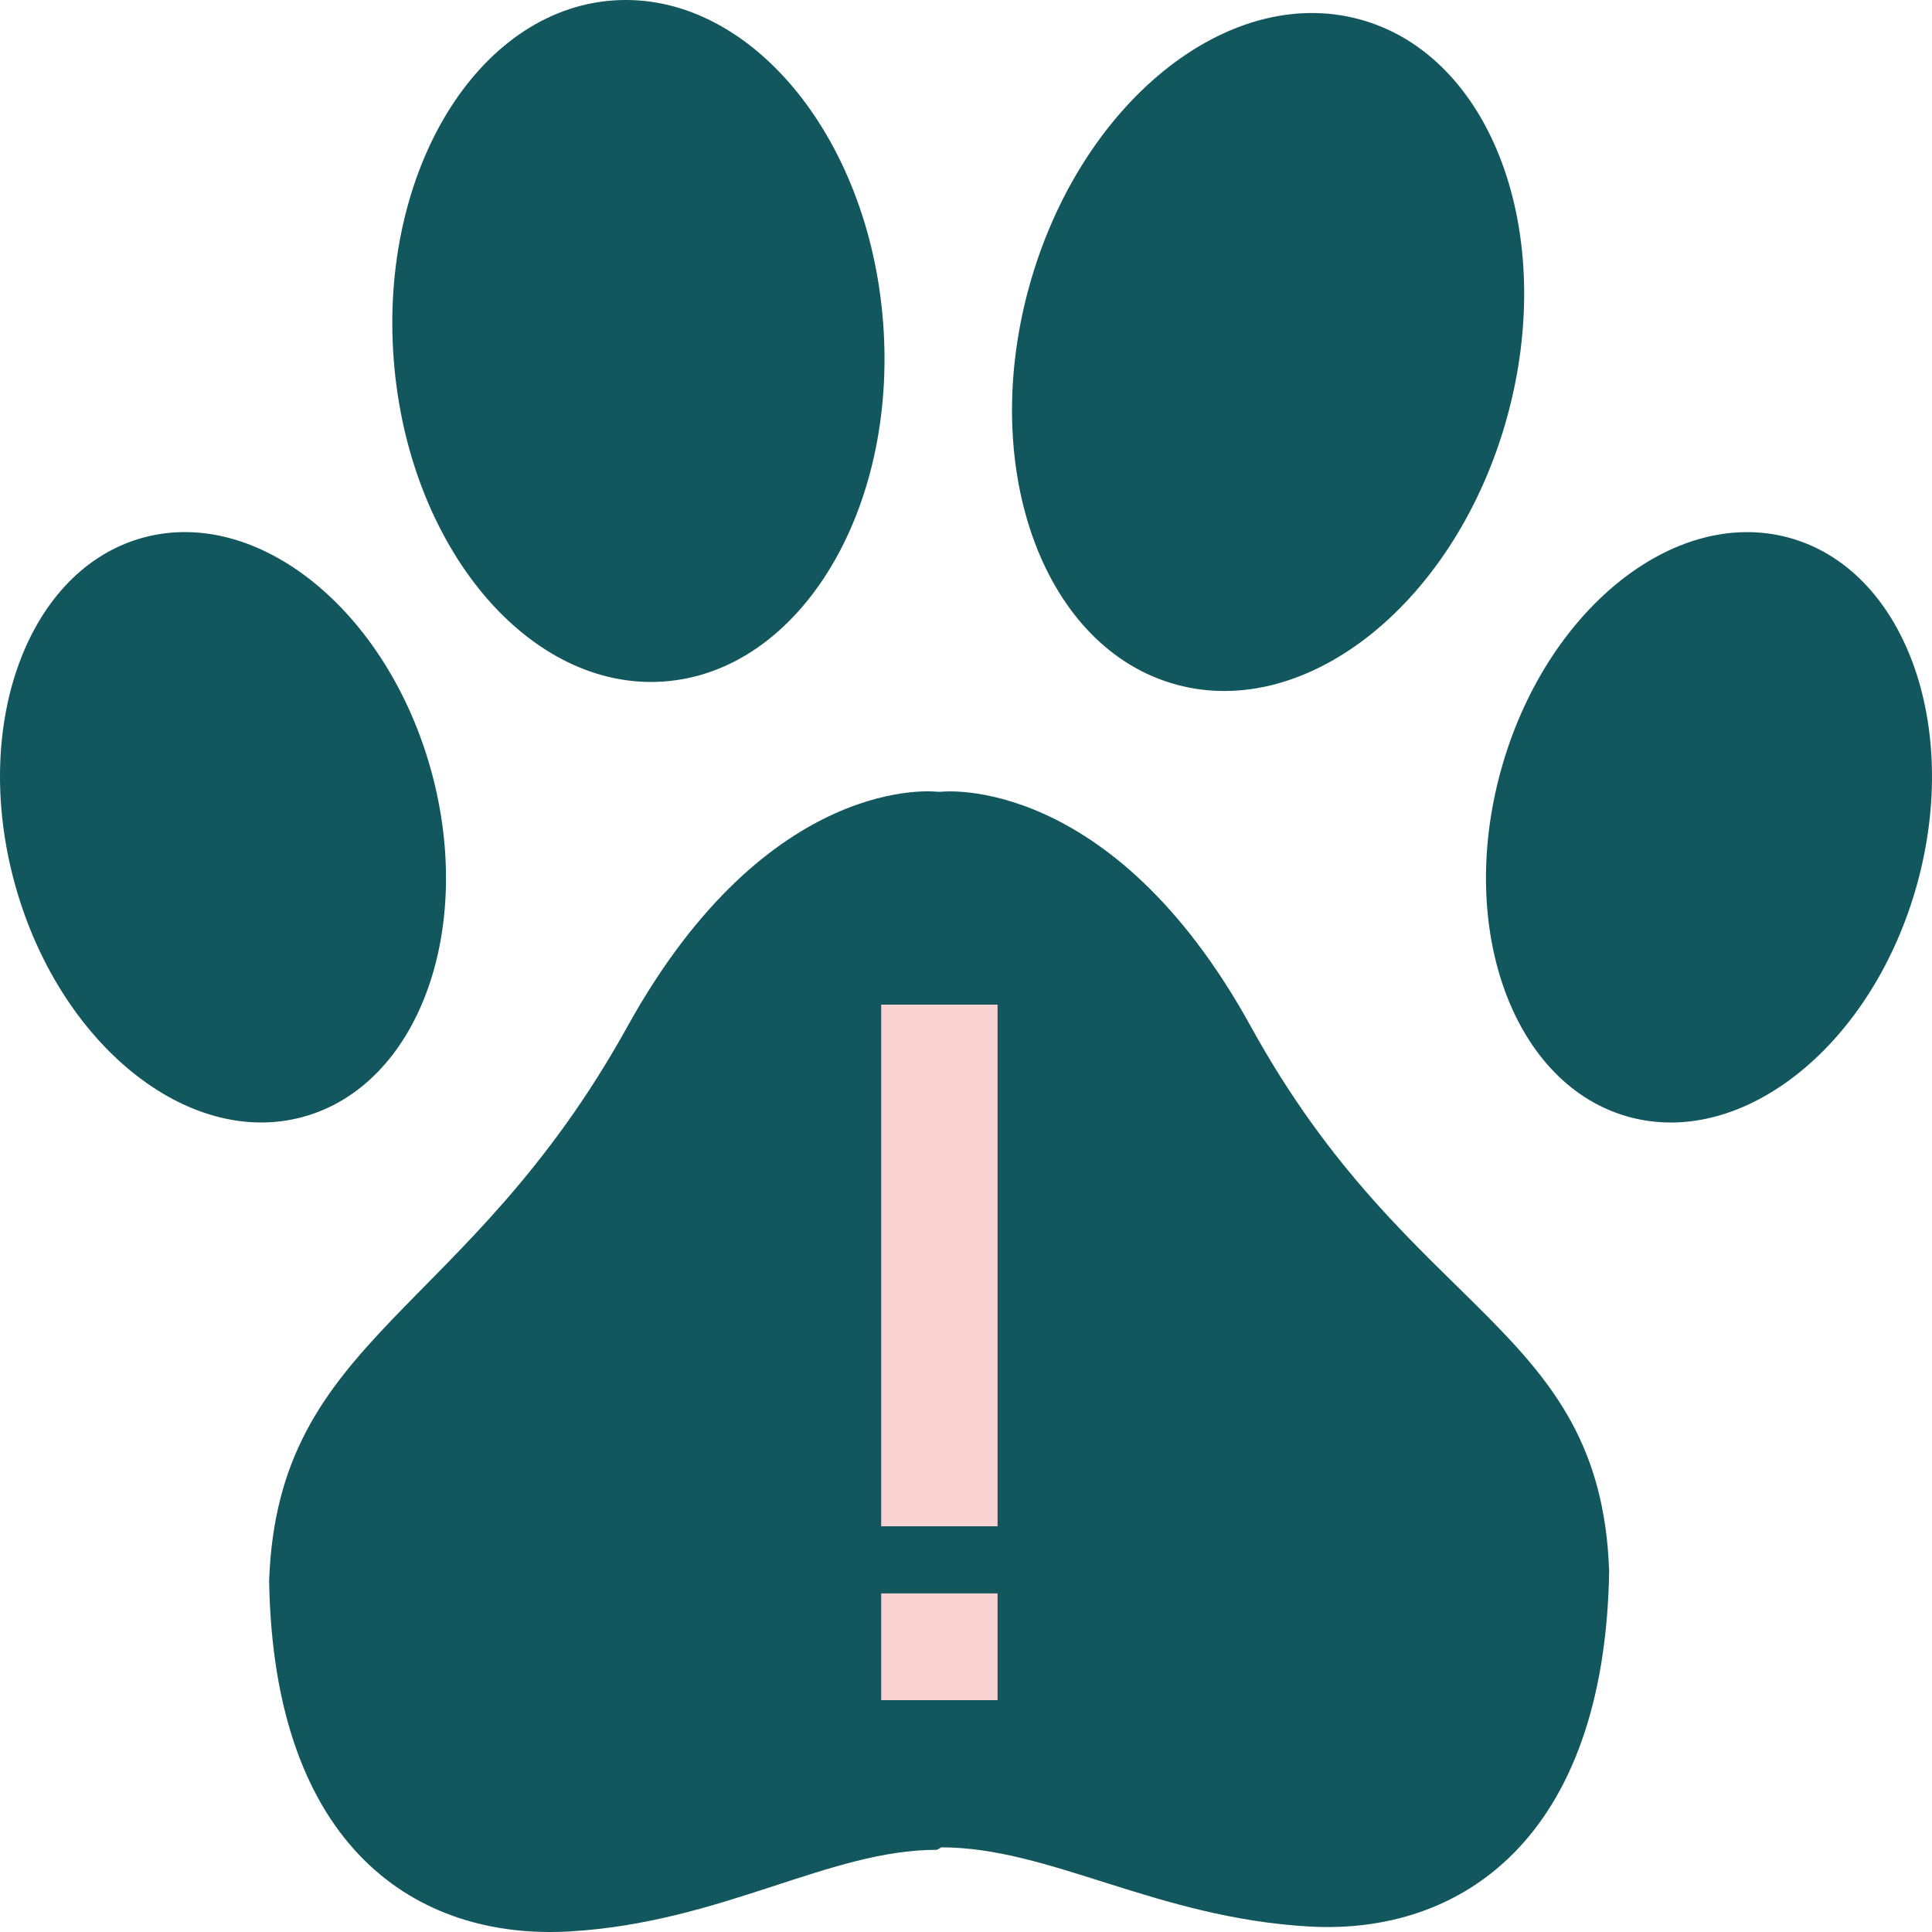
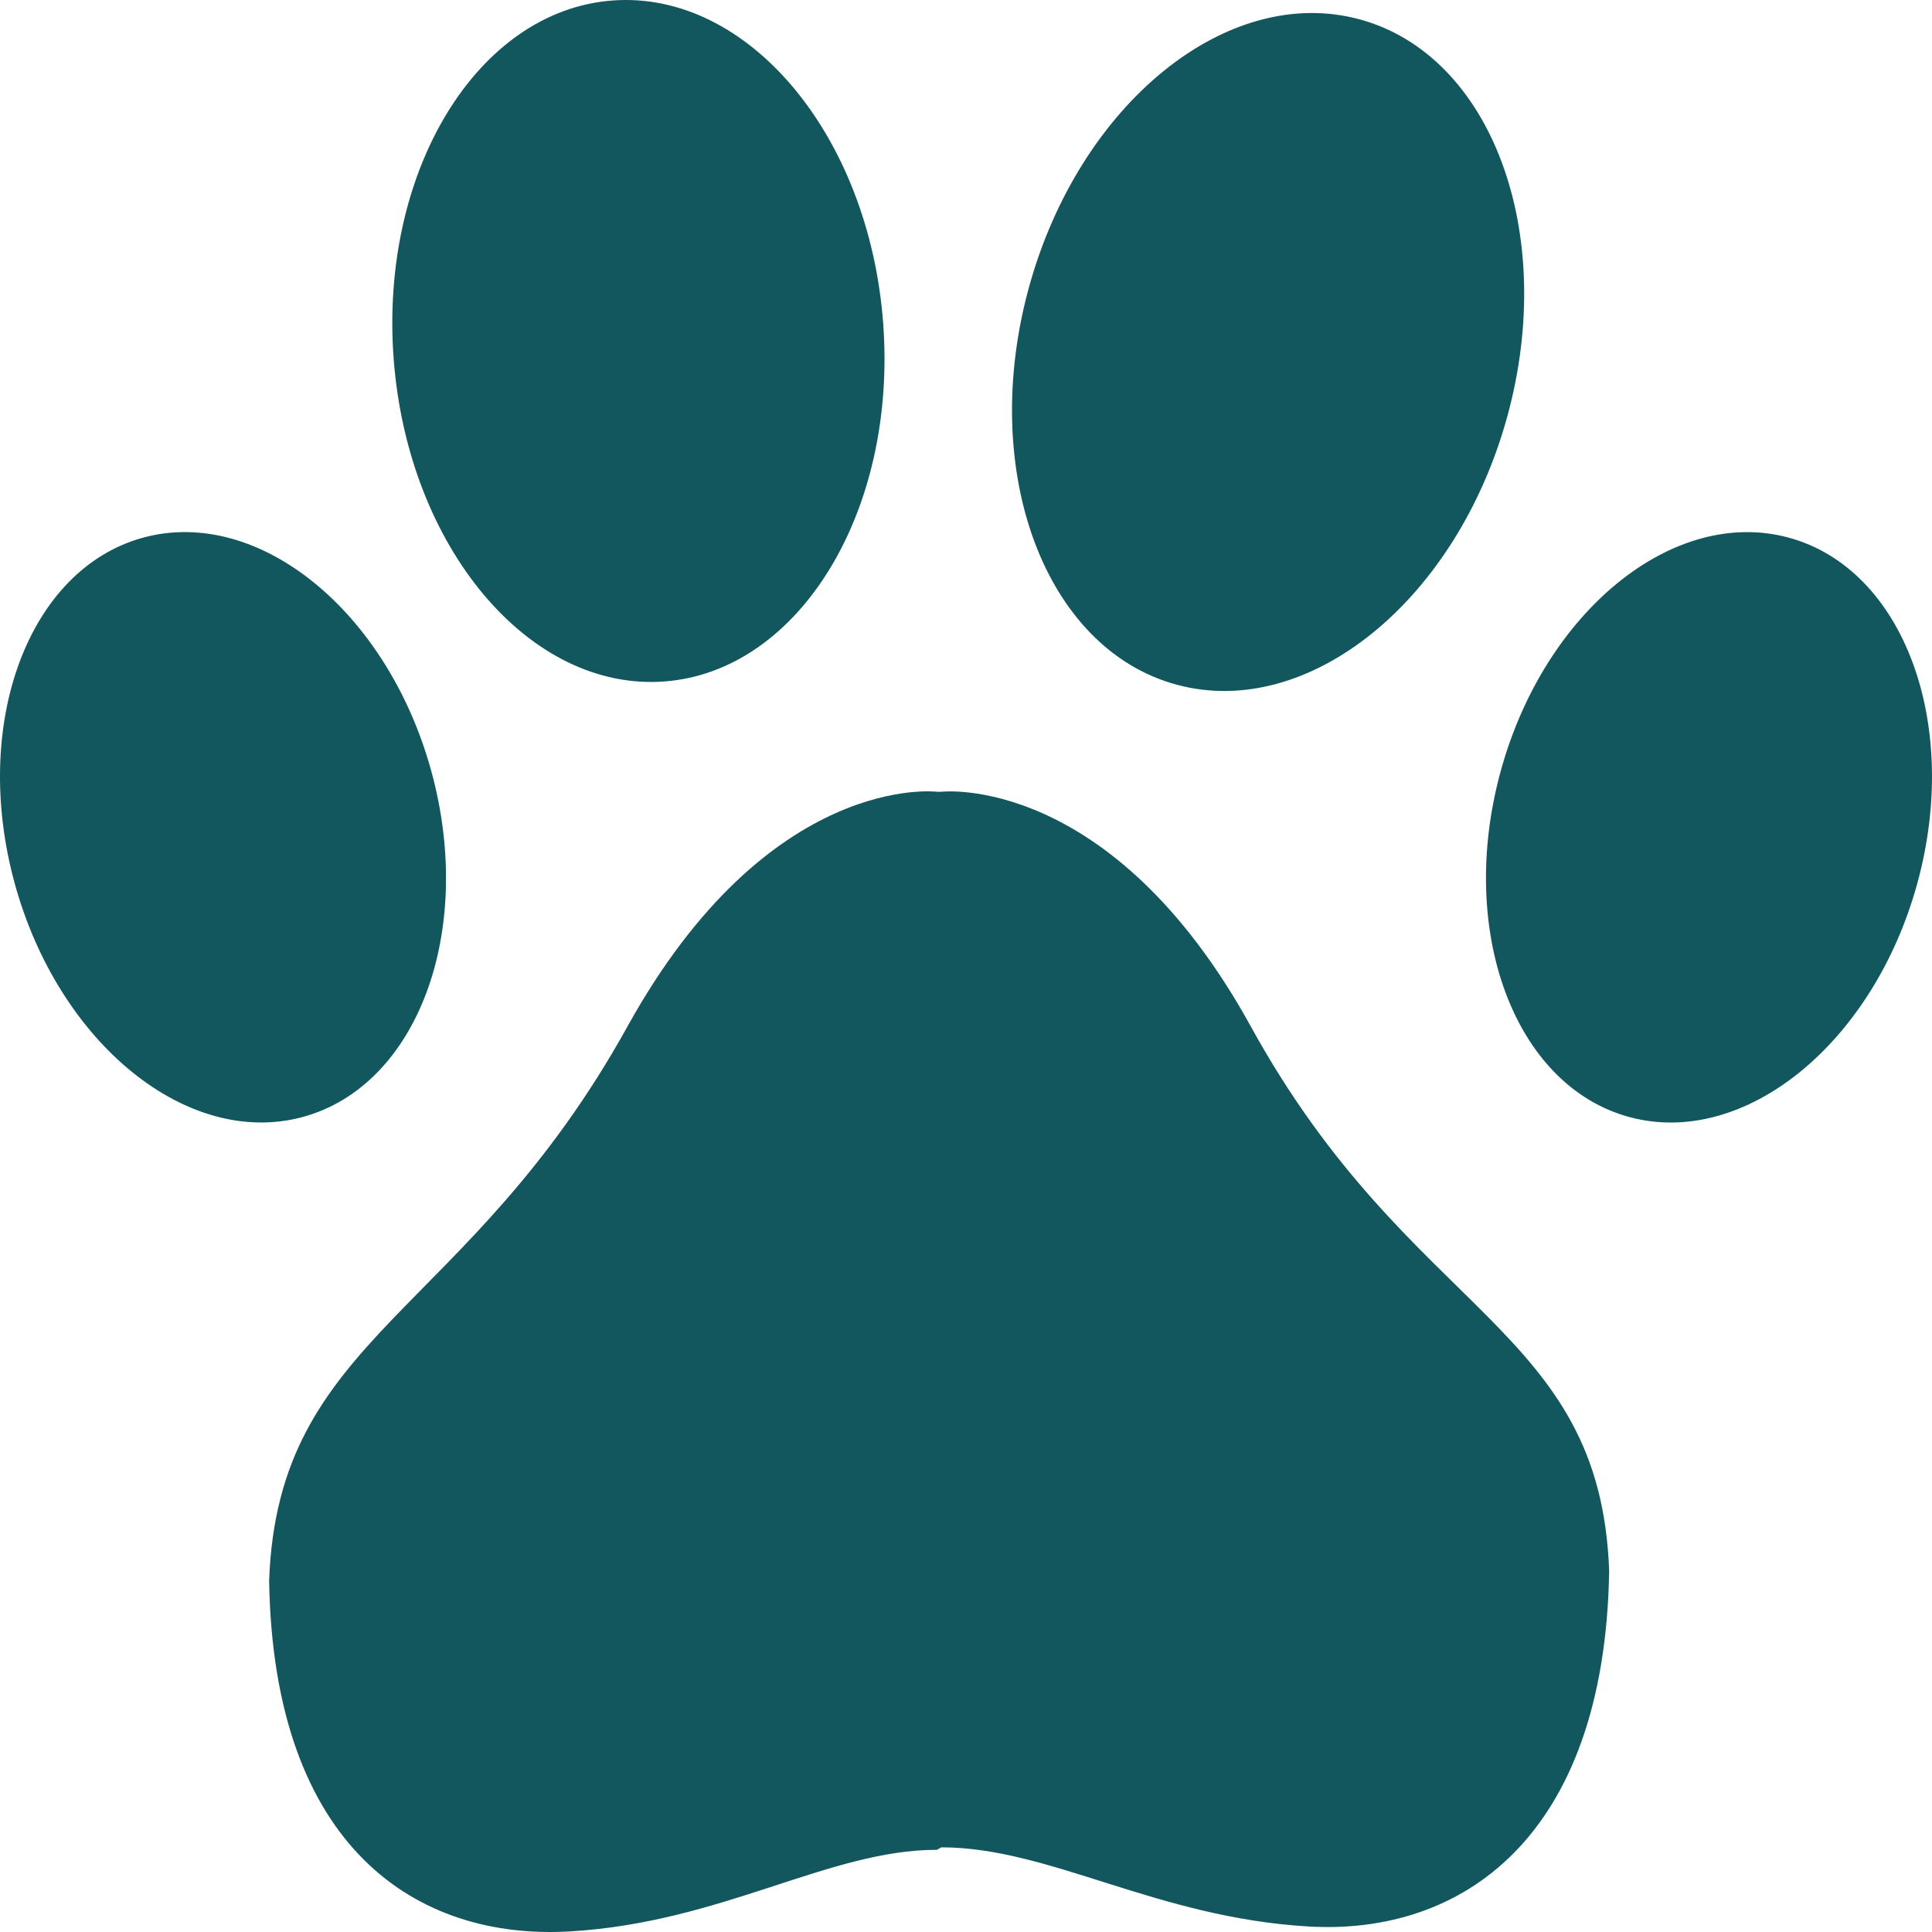
<svg xmlns="http://www.w3.org/2000/svg" width="50" height="50" viewBox="0 0 50 50" fill="none">
  <path d="M41.645 40.657C41.532 47.583 37.811 50.09 33.862 49.857C29.913 49.626 27.167 47.809 24.362 47.809L24.247 47.873C21.443 47.873 18.696 49.754 14.748 49.985C10.799 50.216 7.078 47.836 6.965 40.909C7.194 34.55 12.077 34.082 16.236 26.57C19.898 19.954 24.248 20.49 24.248 20.49H24.362C24.362 20.49 28.749 19.983 32.374 26.57C36.514 34.093 41.416 34.297 41.645 40.657ZM17.196 17.636C20.693 17.373 23.227 13.214 22.855 8.348C22.484 3.482 19.347 -0.25 15.849 0.013C12.351 0.276 9.817 4.435 10.189 9.301C10.561 14.167 13.698 17.899 17.196 17.636ZM30.453 17.72C33.871 18.645 37.701 15.539 39.007 10.784C40.314 6.029 38.602 1.424 35.184 0.5C31.766 -0.425 27.936 2.681 26.629 7.436C25.323 12.191 27.035 16.796 30.453 17.72ZM46.288 13.913C43.312 13.108 39.977 15.812 38.839 19.953C37.701 24.094 39.192 28.104 42.168 28.909C45.145 29.714 48.48 27.009 49.618 22.868C50.756 18.727 49.265 14.718 46.288 13.913ZM11.161 19.953C10.023 15.812 6.688 13.107 3.712 13.912C0.735 14.718 -0.756 18.727 0.382 22.868C1.52 27.009 4.855 29.713 7.832 28.908C10.808 28.103 12.299 24.094 11.161 19.953Z" fill="#13575E" />
-   <path d="M22.805 44V41.237H25.817V44H22.805ZM22.805 39.5V26H25.817V39.5H22.805Z" fill="#F9D3D2" />
</svg>